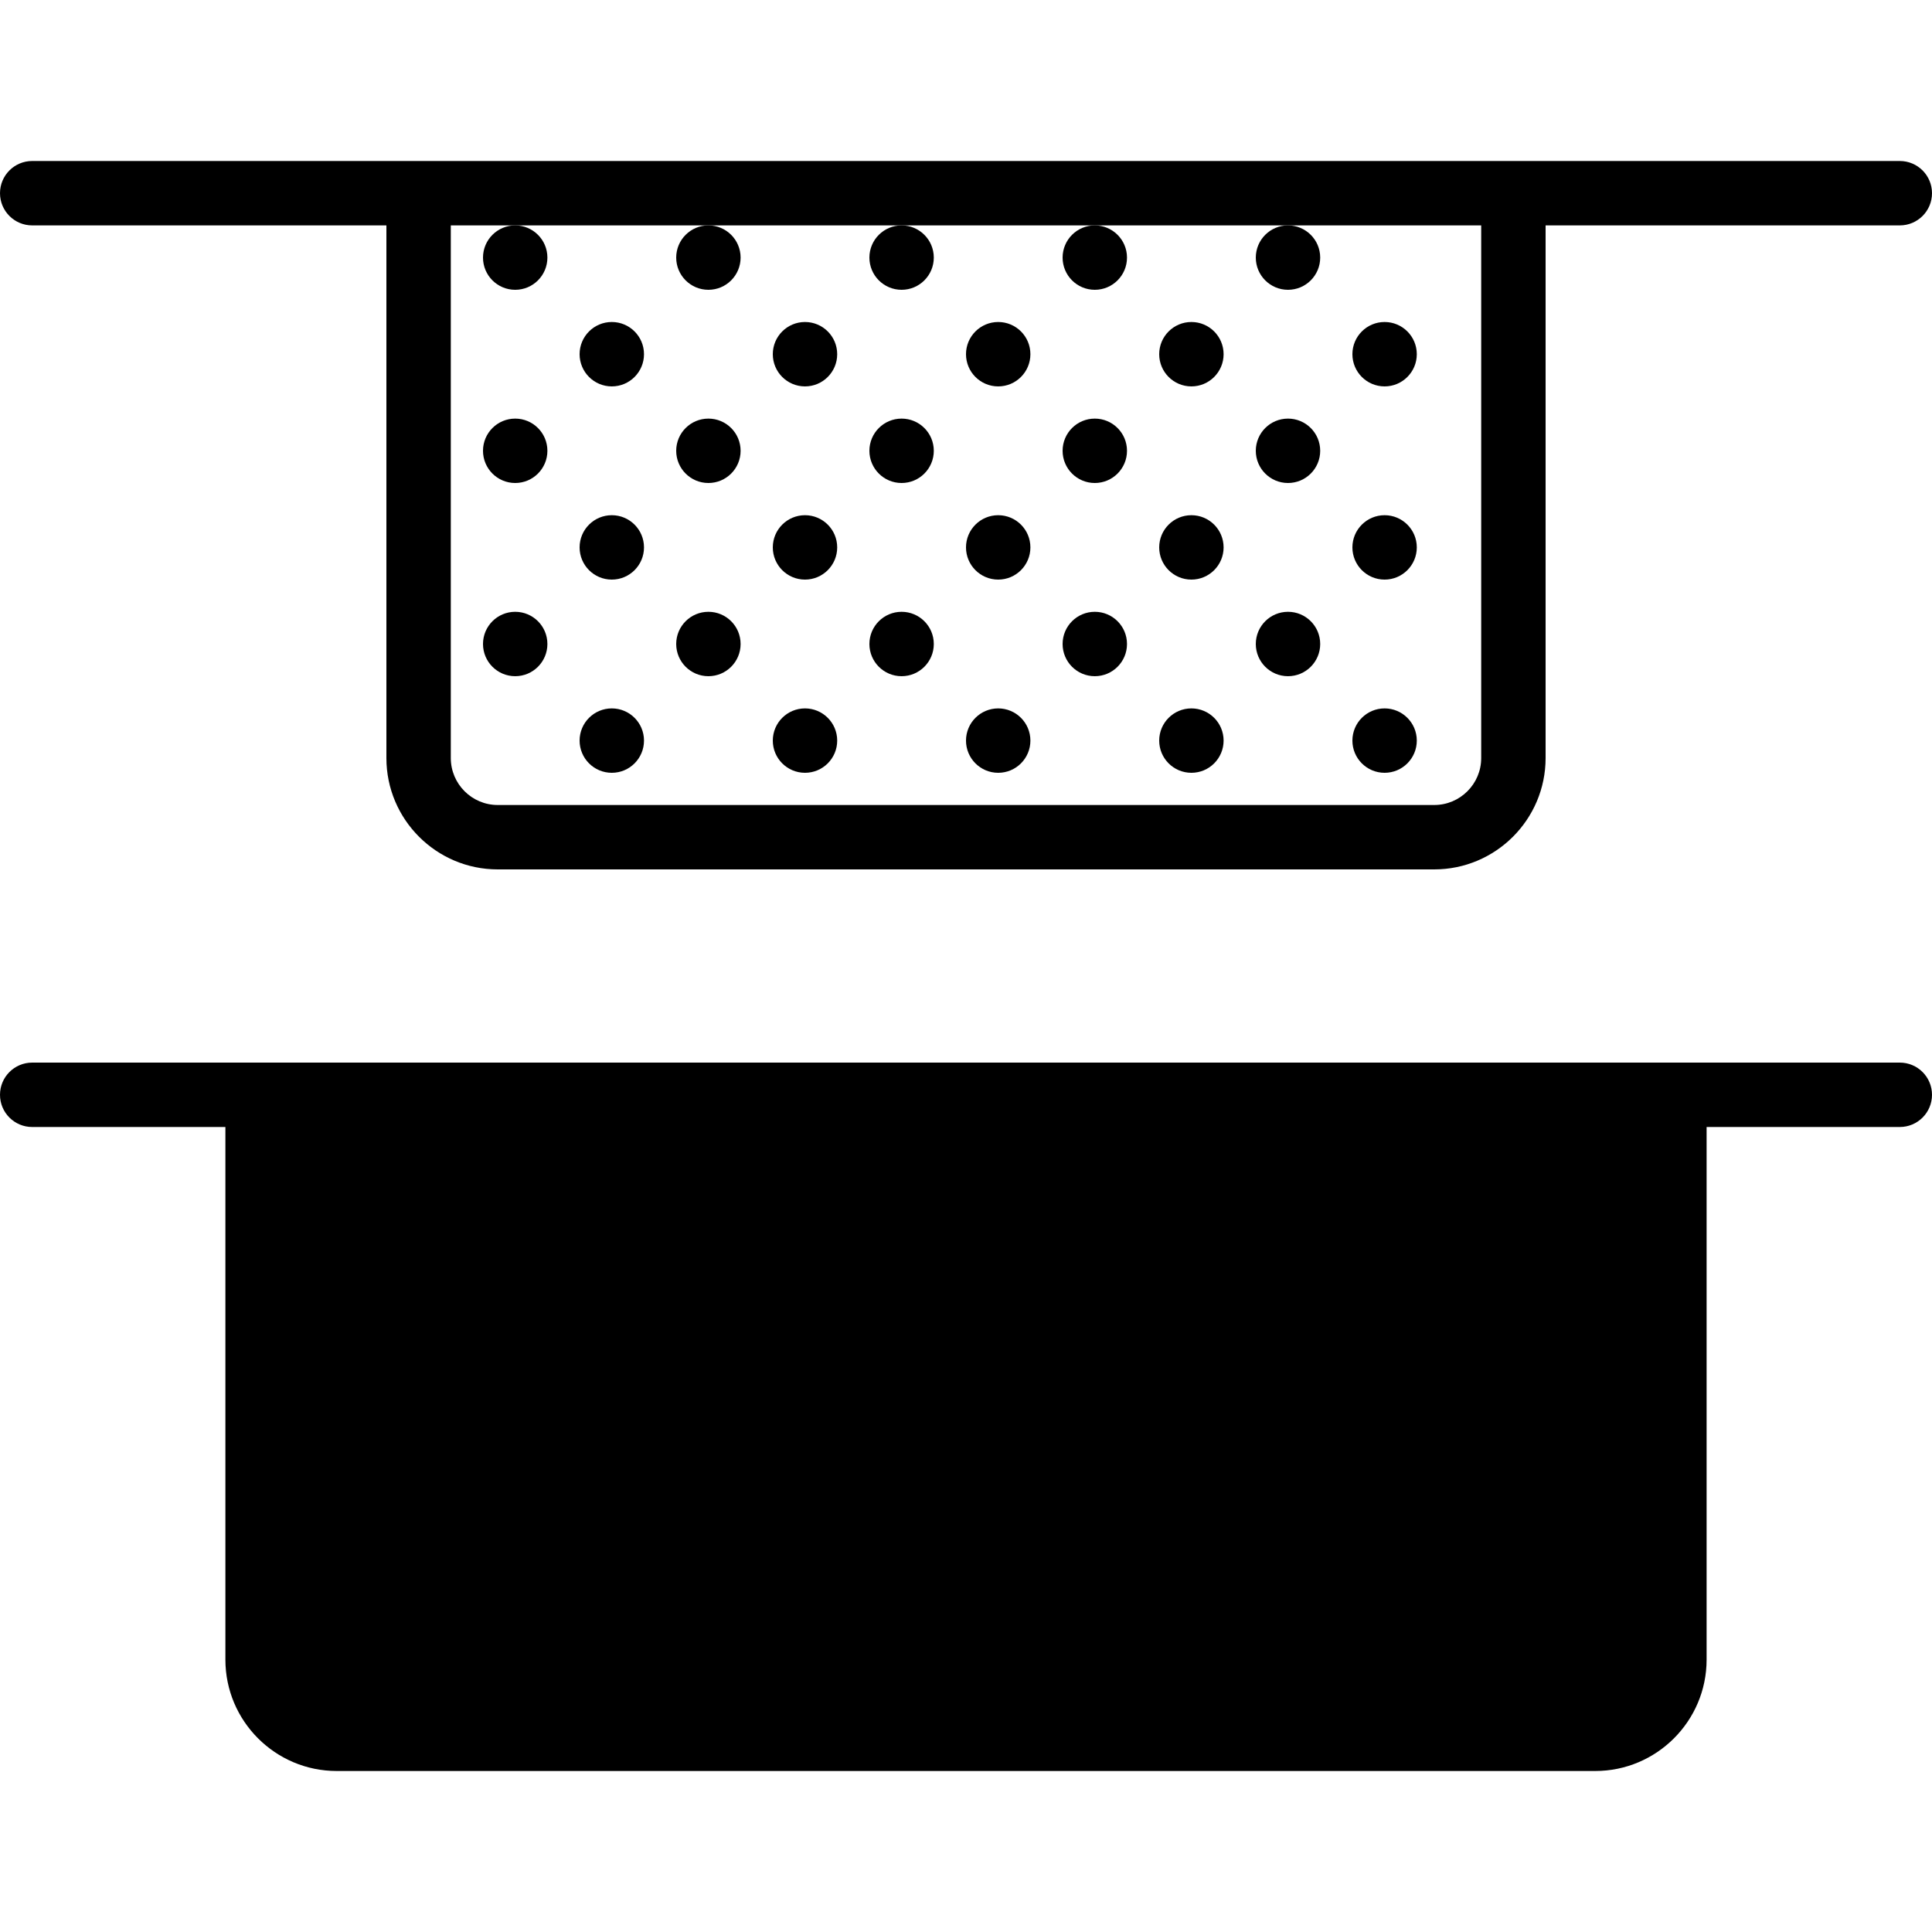
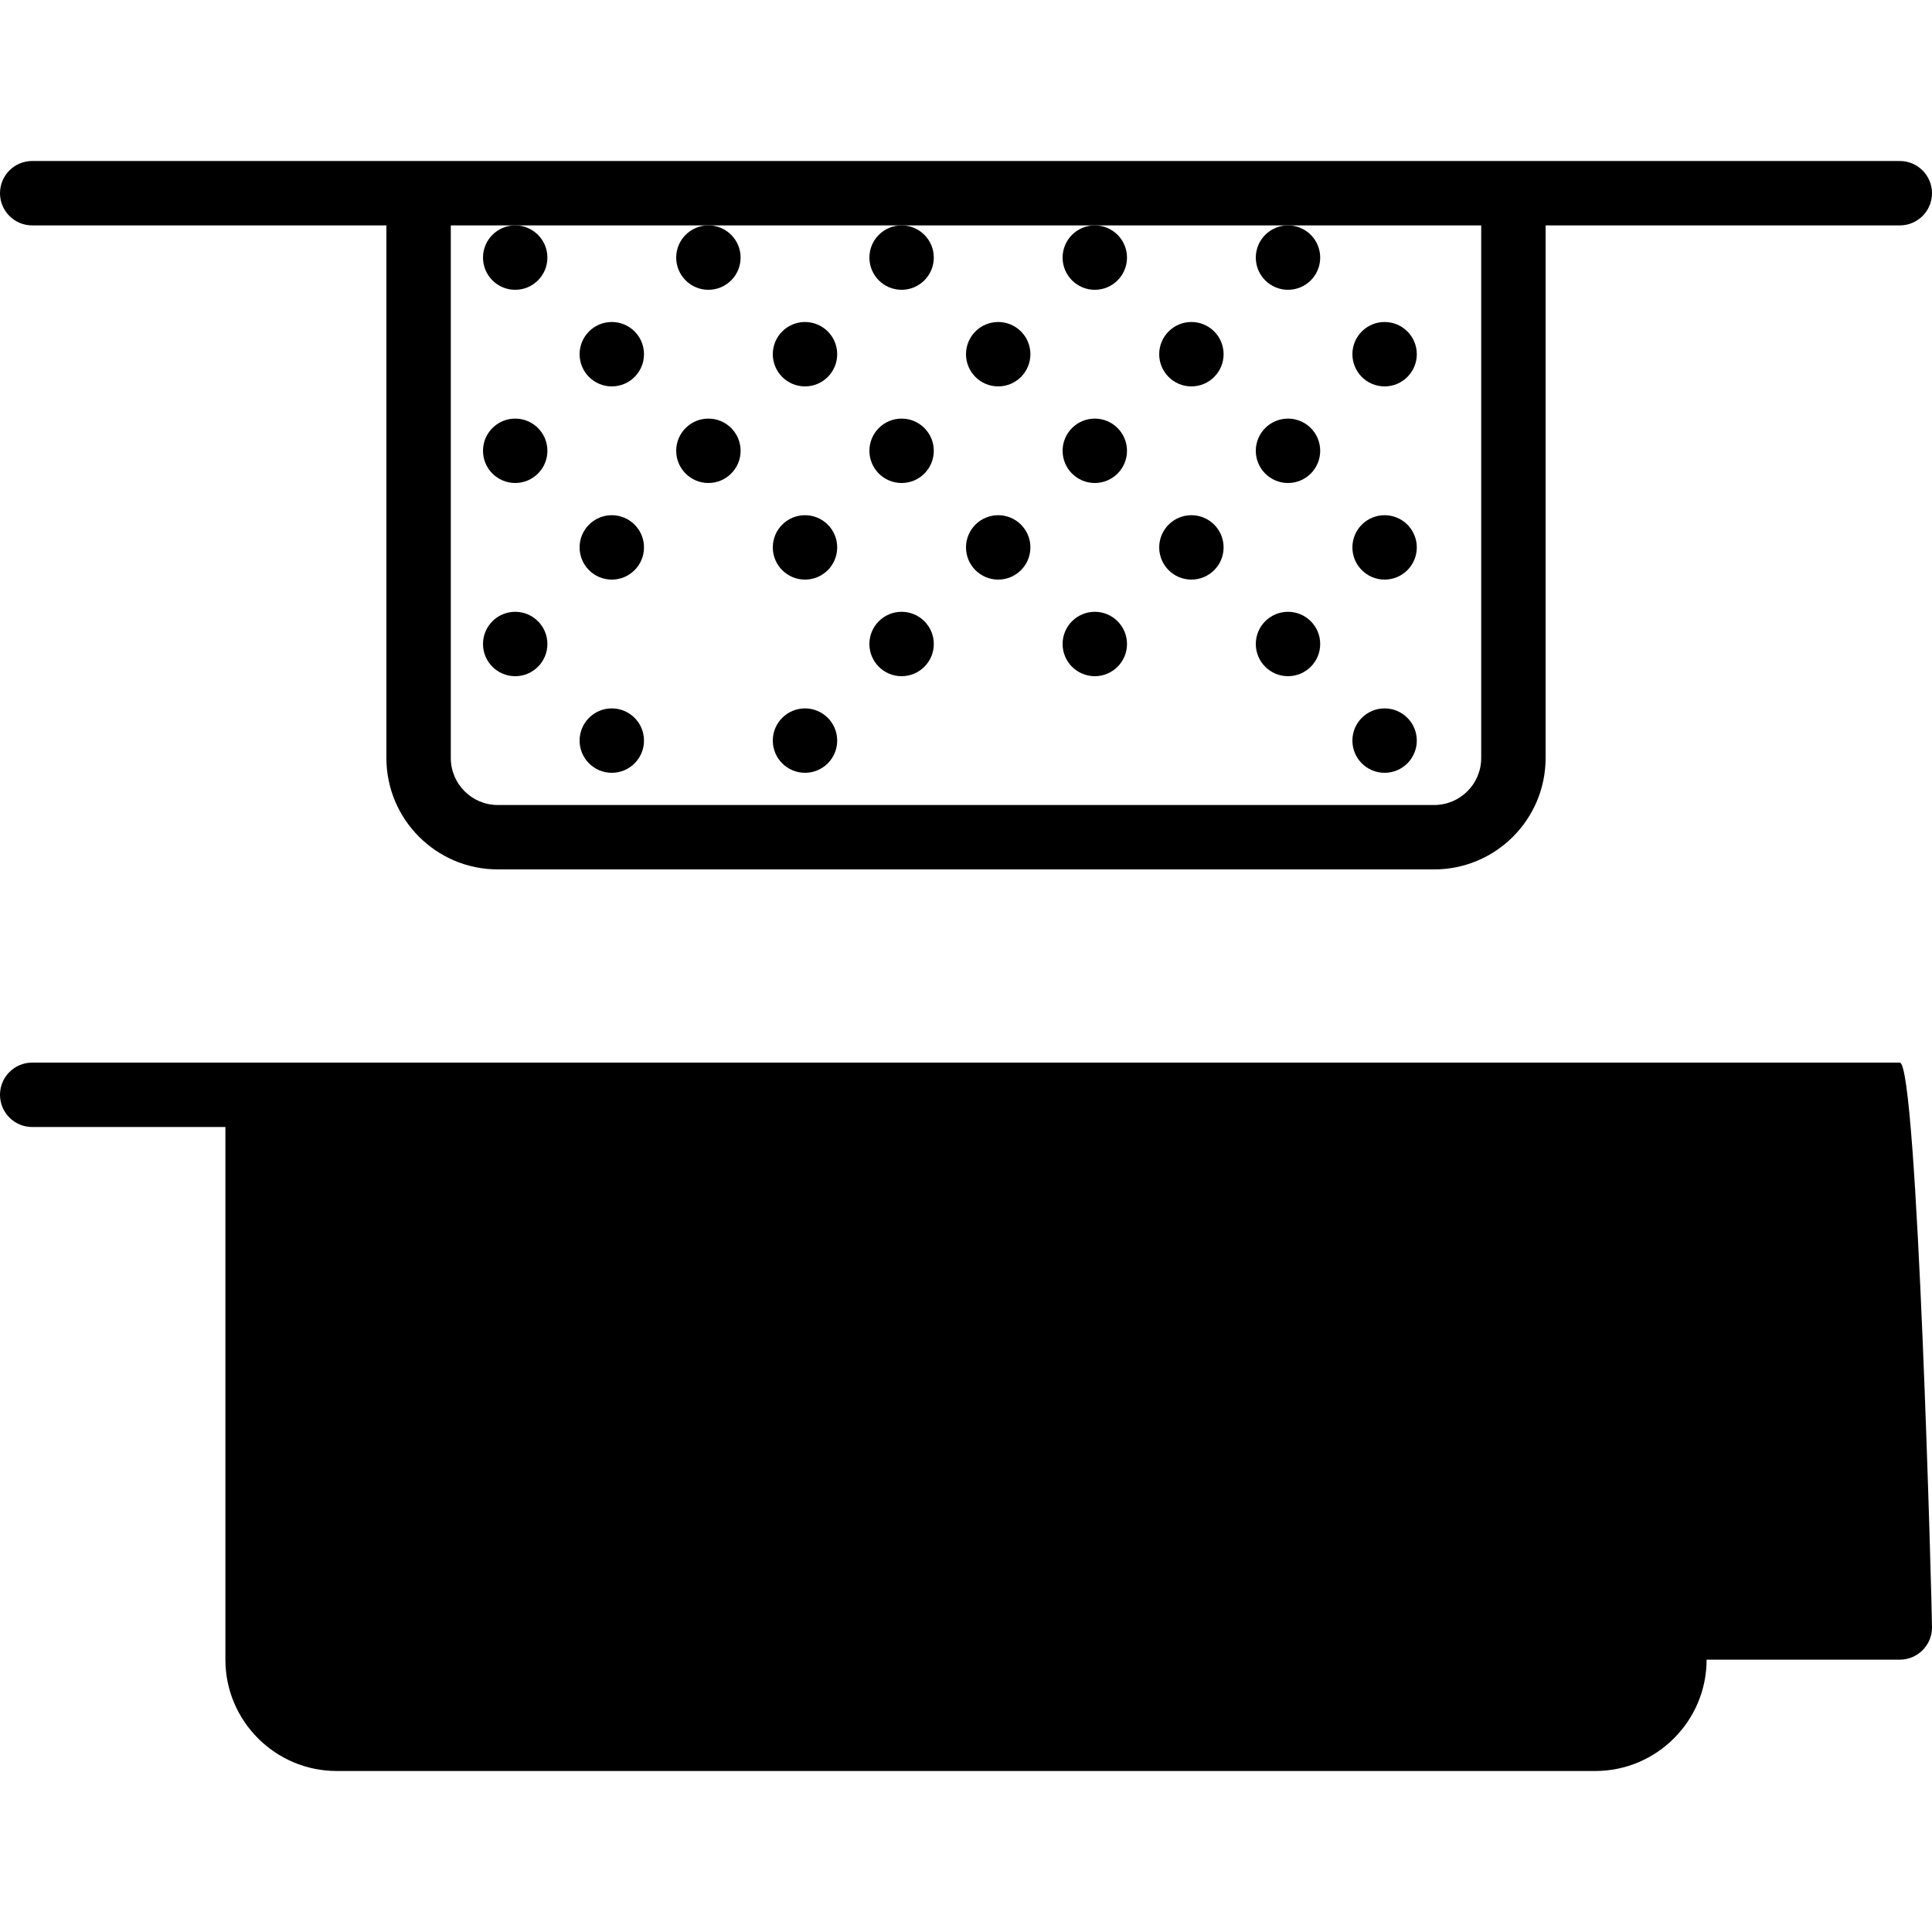
<svg xmlns="http://www.w3.org/2000/svg" fill="#000000" height="800px" width="800px" version="1.1" id="Capa_1" viewBox="0 0 60 60" xml:space="preserve">
  <g>
    <path d="M1,7h11v16.542C12,25.449,13.551,27,15.458,27h29.083C46.448,27,48,25.449,48,23.542V7h11c0.553,0,1-0.448,1-1   s-0.447-1-1-1H47H13H1C0.447,5,0,5.448,0,6S0.447,7,1,7z M16,7h6h6h6h6h6v16.542C46,24.346,45.346,25,44.541,25H15.458   C14.654,25,14,24.346,14,23.542V7H16z" />
-     <path d="M59,33h-7H8H1c-0.553,0-1,0.448-1,1s0.447,1,1,1h6v16.542C7,53.449,8.551,55,10.458,55h39.083   C51.448,55,53,53.449,53,51.542V35h6c0.553,0,1-0.448,1-1S59.553,33,59,33z" />
+     <path d="M59,33h-7H8H1c-0.553,0-1,0.448-1,1s0.447,1,1,1h6v16.542C7,53.449,8.551,55,10.458,55h39.083   C51.448,55,53,53.449,53,51.542h6c0.553,0,1-0.448,1-1S59.553,33,59,33z" />
    <circle cx="16" cy="8" r="1" />
    <circle cx="19" cy="11" r="1" />
    <circle cx="25" cy="11" r="1" />
    <circle cx="37" cy="11" r="1" />
    <circle cx="22" cy="8" r="1" />
    <circle cx="28" cy="8" r="1" />
    <circle cx="31" cy="11" r="1" />
    <circle cx="34" cy="8" r="1" />
    <circle cx="40" cy="8" r="1" />
    <circle cx="43" cy="11" r="1" />
    <circle cx="16" cy="14" r="1" />
    <circle cx="19" cy="17" r="1" />
    <circle cx="25" cy="17" r="1" />
    <circle cx="22" cy="14" r="1" />
    <circle cx="16" cy="20" r="1" />
    <circle cx="19" cy="23" r="1" />
    <circle cx="25" cy="23" r="1" />
-     <circle cx="37" cy="23" r="1" />
-     <circle cx="22" cy="20" r="1" />
    <circle cx="28" cy="14" r="1" />
    <circle cx="31" cy="17" r="1" />
    <circle cx="37" cy="17" r="1" />
    <circle cx="34" cy="14" r="1" />
    <circle cx="28" cy="20" r="1" />
-     <circle cx="31" cy="23" r="1" />
    <circle cx="34" cy="20" r="1" />
    <circle cx="40" cy="14" r="1" />
    <circle cx="43" cy="17" r="1" />
    <circle cx="40" cy="20" r="1" />
    <circle cx="43" cy="23" r="1" />
  </g>
</svg>